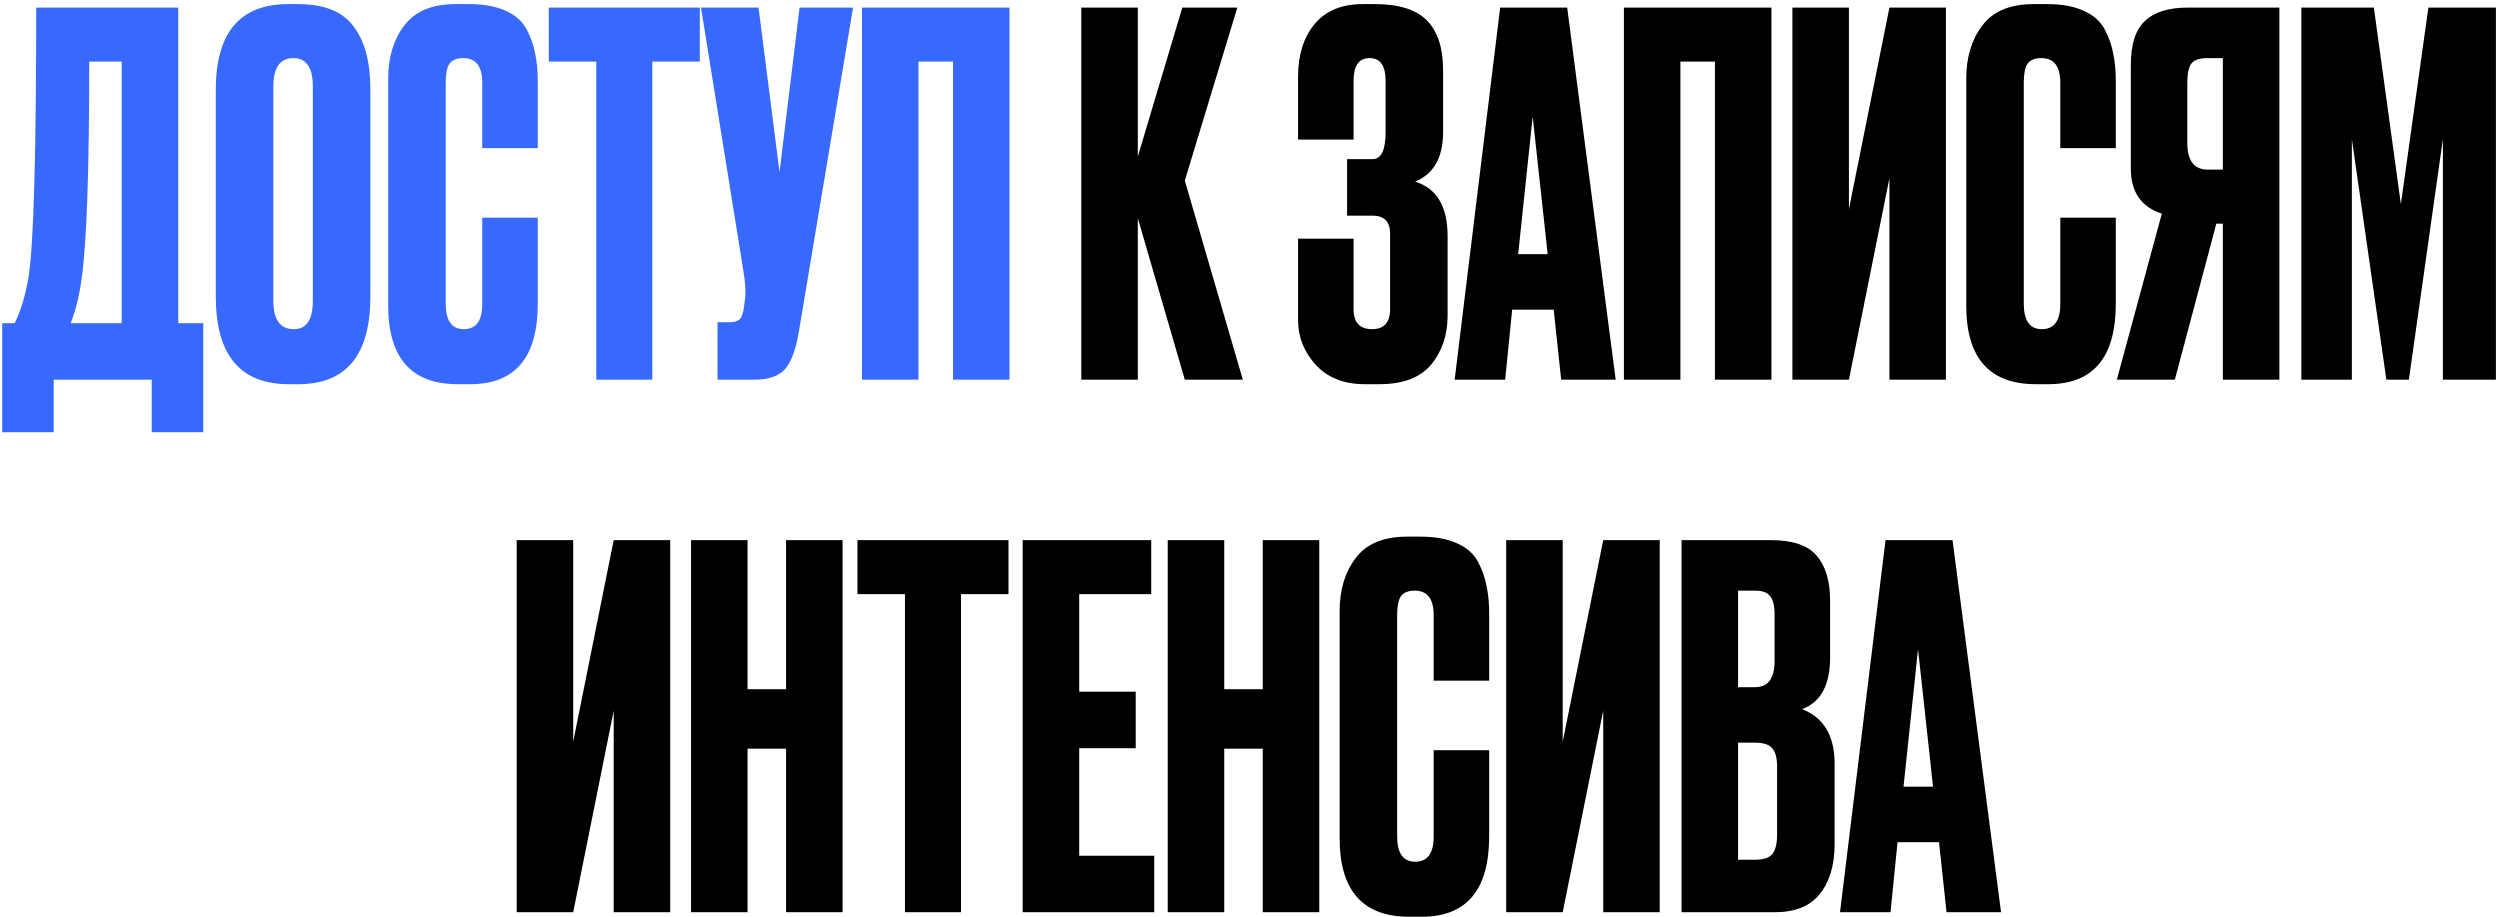
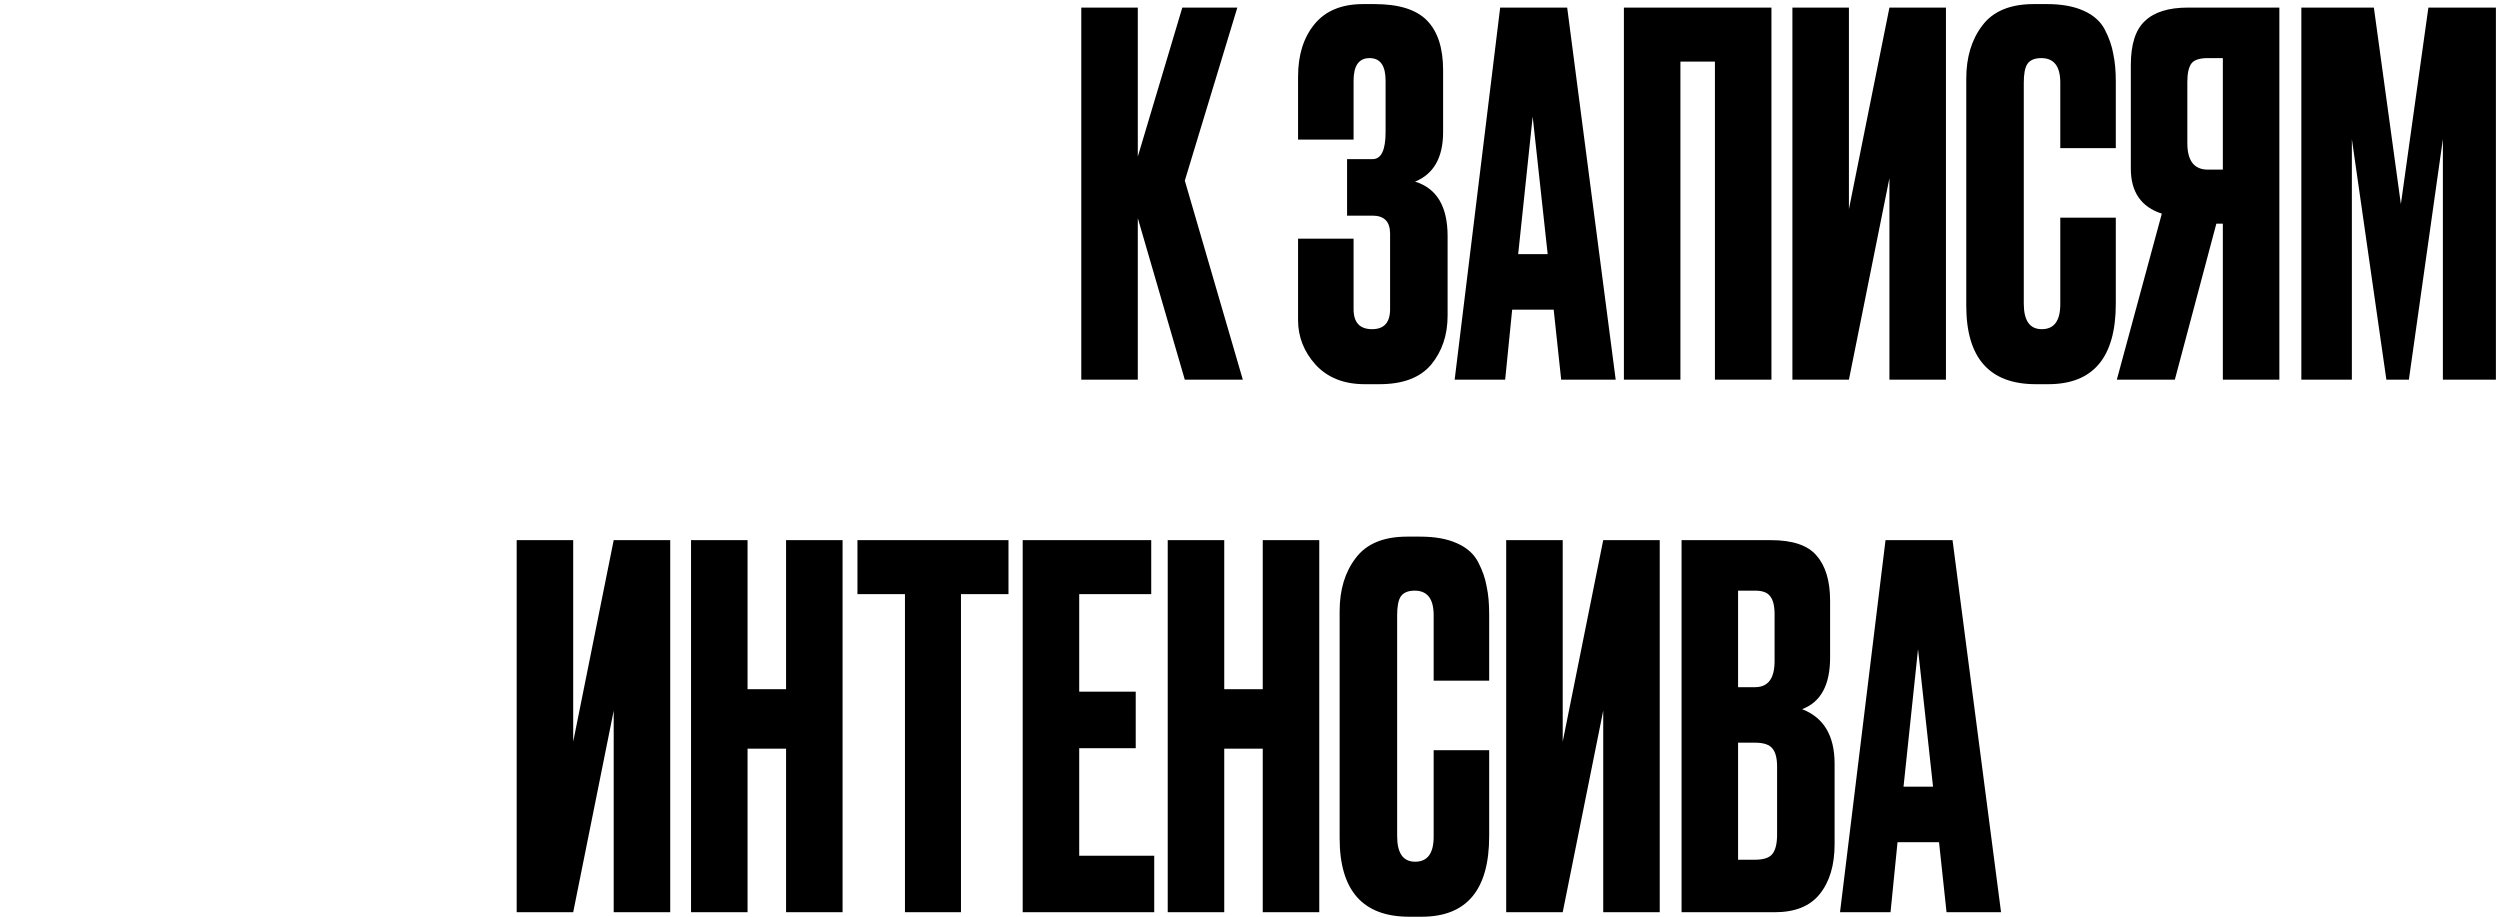
<svg xmlns="http://www.w3.org/2000/svg" width="507" height="186" viewBox="0 0 507 186" fill="none">
-   <path d="M30.772 87.65V77H10.893V87.65H0.446V65.539H2.981C4.266 62.902 5.213 59.724 5.821 56.005C6.836 49.243 7.343 31.088 7.343 1.539H36.148V65.539H41.219V87.65H30.772ZM16.573 56.309C16.167 59.622 15.423 62.699 14.341 65.539H24.687V12.493H18.094C18.094 34.536 17.587 49.142 16.573 56.309ZM75.107 18.071V60.163C75.107 71.996 70.238 77.913 60.501 77.913H58.574C48.702 77.913 43.766 71.996 43.766 60.163V18.173C43.766 6.61 48.668 0.829 58.473 0.829H60.4C65.674 0.829 69.427 2.316 71.658 5.292C73.957 8.267 75.107 12.527 75.107 18.071ZM63.443 60.975V17.564C63.443 13.71 62.124 11.783 59.487 11.783C56.782 11.783 55.43 13.71 55.43 17.564V60.975C55.43 64.829 56.816 66.756 59.589 66.756C62.158 66.756 63.443 64.829 63.443 60.975ZM97.799 61.685V44.138H109.057V61.583C109.057 72.47 104.493 77.913 95.364 77.913H92.829C83.43 77.913 78.73 72.605 78.73 61.989V15.941C78.73 11.614 79.812 8.03 81.976 5.19C84.14 2.283 87.622 0.829 92.423 0.829H95.06C98.035 0.829 100.503 1.268 102.464 2.147C104.493 3.026 105.946 4.311 106.826 6.001C107.705 7.692 108.279 9.349 108.55 10.971C108.888 12.527 109.057 14.386 109.057 16.55V30.04H97.799V16.753C97.799 13.439 96.514 11.783 93.944 11.783C92.592 11.783 91.645 12.188 91.104 13C90.631 13.744 90.394 14.995 90.394 16.753V61.583C90.394 65.032 91.612 66.756 94.046 66.756C96.548 66.756 97.799 65.066 97.799 61.685ZM111.291 1.539H141.922V12.493H132.287V77H120.927V12.493H111.291V1.539ZM173 1.539L162.046 67.06C161.437 70.779 160.491 73.382 159.206 74.87C157.921 76.29 155.825 77 152.917 77H145.513V65.336H148.15C148.759 65.336 149.232 65.234 149.57 65.032C149.976 64.829 150.247 64.558 150.382 64.22C150.517 63.882 150.652 63.443 150.788 62.902L151.092 60.569C151.295 59.352 151.159 57.323 150.686 54.483L142.166 1.539H153.83L158.09 34.908L162.147 1.539H173ZM174.811 77V1.539H204.731V77H193.27V12.493H186.272V77H174.811Z" fill="#3869FF" />
  <path d="M240.279 77L230.745 44.239V77H219.284V1.539H230.745V31.764L239.772 1.539H250.929L240.279 36.632L252.044 77H240.279ZM274.506 16.347V28.315H263.247V15.536C263.247 11.14 264.363 7.591 266.594 4.886C268.826 2.181 272.105 0.829 276.433 0.829H278.766C283.702 0.829 287.252 1.944 289.415 4.176C291.579 6.407 292.661 9.754 292.661 14.217V26.794C292.661 31.933 290.768 35.28 286.981 36.835C291.376 38.188 293.574 41.873 293.574 47.891V64.017C293.574 67.939 292.458 71.252 290.227 73.957C287.995 76.594 284.513 77.913 279.78 77.913H276.737C272.545 77.913 269.231 76.594 266.797 73.957C264.431 71.32 263.247 68.311 263.247 64.93V48.398H274.506V62.699C274.506 65.404 275.757 66.756 278.258 66.756C280.693 66.756 281.91 65.404 281.91 62.699V47.383C281.91 44.949 280.726 43.732 278.36 43.732H273.187V32.271H278.36C280.118 32.271 280.997 30.445 280.997 26.794V16.347C280.997 13.304 279.915 11.783 277.751 11.783C275.587 11.783 274.506 13.304 274.506 16.347ZM316.608 77L315.086 62.8H306.668L305.248 77H295.004L304.234 1.539H317.825L327.663 77H316.608ZM310.827 23.65L307.885 51.542H313.869L310.827 23.65ZM329.327 77V1.539H359.248V77H347.787V12.493H340.789V77H329.327ZM383.176 77V36.125L374.961 77H363.499V1.539H374.961V42.414L383.176 1.539H394.637V77H383.176ZM417.827 61.685V44.138H429.085V61.583C429.085 72.47 424.521 77.913 415.392 77.913H412.857C403.458 77.913 398.759 72.605 398.759 61.989V15.941C398.759 11.614 399.84 8.03 402.004 5.19C404.168 2.283 407.65 0.829 412.451 0.829H415.088C418.063 0.829 420.531 1.268 422.492 2.147C424.521 3.026 425.975 4.311 426.854 6.001C427.733 7.692 428.307 9.349 428.578 10.971C428.916 12.527 429.085 14.386 429.085 16.55V30.04H417.827V16.753C417.827 13.439 416.542 11.783 413.972 11.783C412.62 11.783 411.673 12.188 411.133 13C410.659 13.744 410.423 14.995 410.423 16.753V61.583C410.423 65.032 411.64 66.756 414.074 66.756C416.576 66.756 417.827 65.066 417.827 61.685ZM450.793 45.355H449.475L441.056 77H429.291L438.419 43.326C434.227 41.974 432.131 38.931 432.131 34.198V13.203C432.131 9.01 433.078 6.035 434.971 4.277C436.864 2.452 439.772 1.539 443.694 1.539H462.255V77H450.793V45.355ZM450.793 34.401V11.783H447.751C446.06 11.783 444.944 12.155 444.404 12.899C443.863 13.642 443.592 14.893 443.592 16.651V29.025C443.592 32.609 444.978 34.401 447.751 34.401H450.793ZM466.713 77V1.539H481.42L486.897 41.399L492.476 1.539H506.168V77H495.417V28.214L488.52 77H483.956L476.957 28.214V77H466.713ZM124.459 185V144.125L116.244 185H104.783V109.539H116.244V150.414L124.459 109.539H135.921V185H124.459ZM151.604 151.834V185H140.143V109.539H151.604V139.764H159.414V109.539H170.875V185H159.414V151.834H151.604ZM173.891 109.539H204.521V120.493H194.886V185H183.526V120.493H173.891V109.539ZM207.402 109.539H233.469V120.493H218.864V140.271H230.325V151.732H218.864V173.539H234.078V185H207.402V109.539ZM248.277 151.834V185H236.815V109.539H248.277V139.764H256.086V109.539H267.548V185H256.086V151.834H248.277ZM290.746 169.685V152.138H302.005V169.583C302.005 180.47 297.441 185.913 288.312 185.913H285.777C276.378 185.913 271.678 180.605 271.678 169.989V123.941C271.678 119.614 272.76 116.03 274.924 113.19C277.088 110.283 280.57 108.829 285.371 108.829H288.008C290.983 108.829 293.451 109.268 295.412 110.147C297.441 111.026 298.894 112.311 299.773 114.001C300.652 115.692 301.227 117.349 301.498 118.971C301.836 120.527 302.005 122.386 302.005 124.55V138.04H290.746V124.753C290.746 121.439 289.462 119.783 286.892 119.783C285.54 119.783 284.593 120.189 284.052 121C283.579 121.744 283.342 122.995 283.342 124.753V169.583C283.342 173.032 284.559 174.756 286.994 174.756C289.496 174.756 290.746 173.065 290.746 169.685ZM325.133 185V144.125L316.918 185H305.456V109.539H316.918V150.414L325.133 109.539H336.594V185H325.133ZM341.02 185V109.539H359.074C363.537 109.539 366.647 110.587 368.405 112.683C370.231 114.779 371.144 117.822 371.144 121.811V133.374C371.144 138.919 369.25 142.401 365.464 143.821C369.859 145.511 372.056 149.196 372.056 154.876V171.206C372.056 175.466 371.042 178.847 369.014 181.349C367.053 183.783 364.01 185 359.885 185H341.02ZM355.93 150.616H352.481V174.35H355.93C357.688 174.35 358.871 173.945 359.48 173.133C360.088 172.322 360.392 171.037 360.392 169.279V155.485C360.392 153.794 360.088 152.577 359.48 151.834C358.871 151.022 357.688 150.616 355.93 150.616ZM355.93 119.783H352.481V139.358H355.93C358.567 139.358 359.885 137.6 359.885 134.084V124.55C359.885 122.859 359.581 121.642 358.972 120.898C358.431 120.155 357.417 119.783 355.93 119.783ZM394.758 185L393.236 170.8H384.818L383.398 185H373.154L382.384 109.539H395.975L405.813 185H394.758ZM388.976 131.65L386.035 159.542H392.019L388.976 131.65Z" fill="#000001" />
</svg>